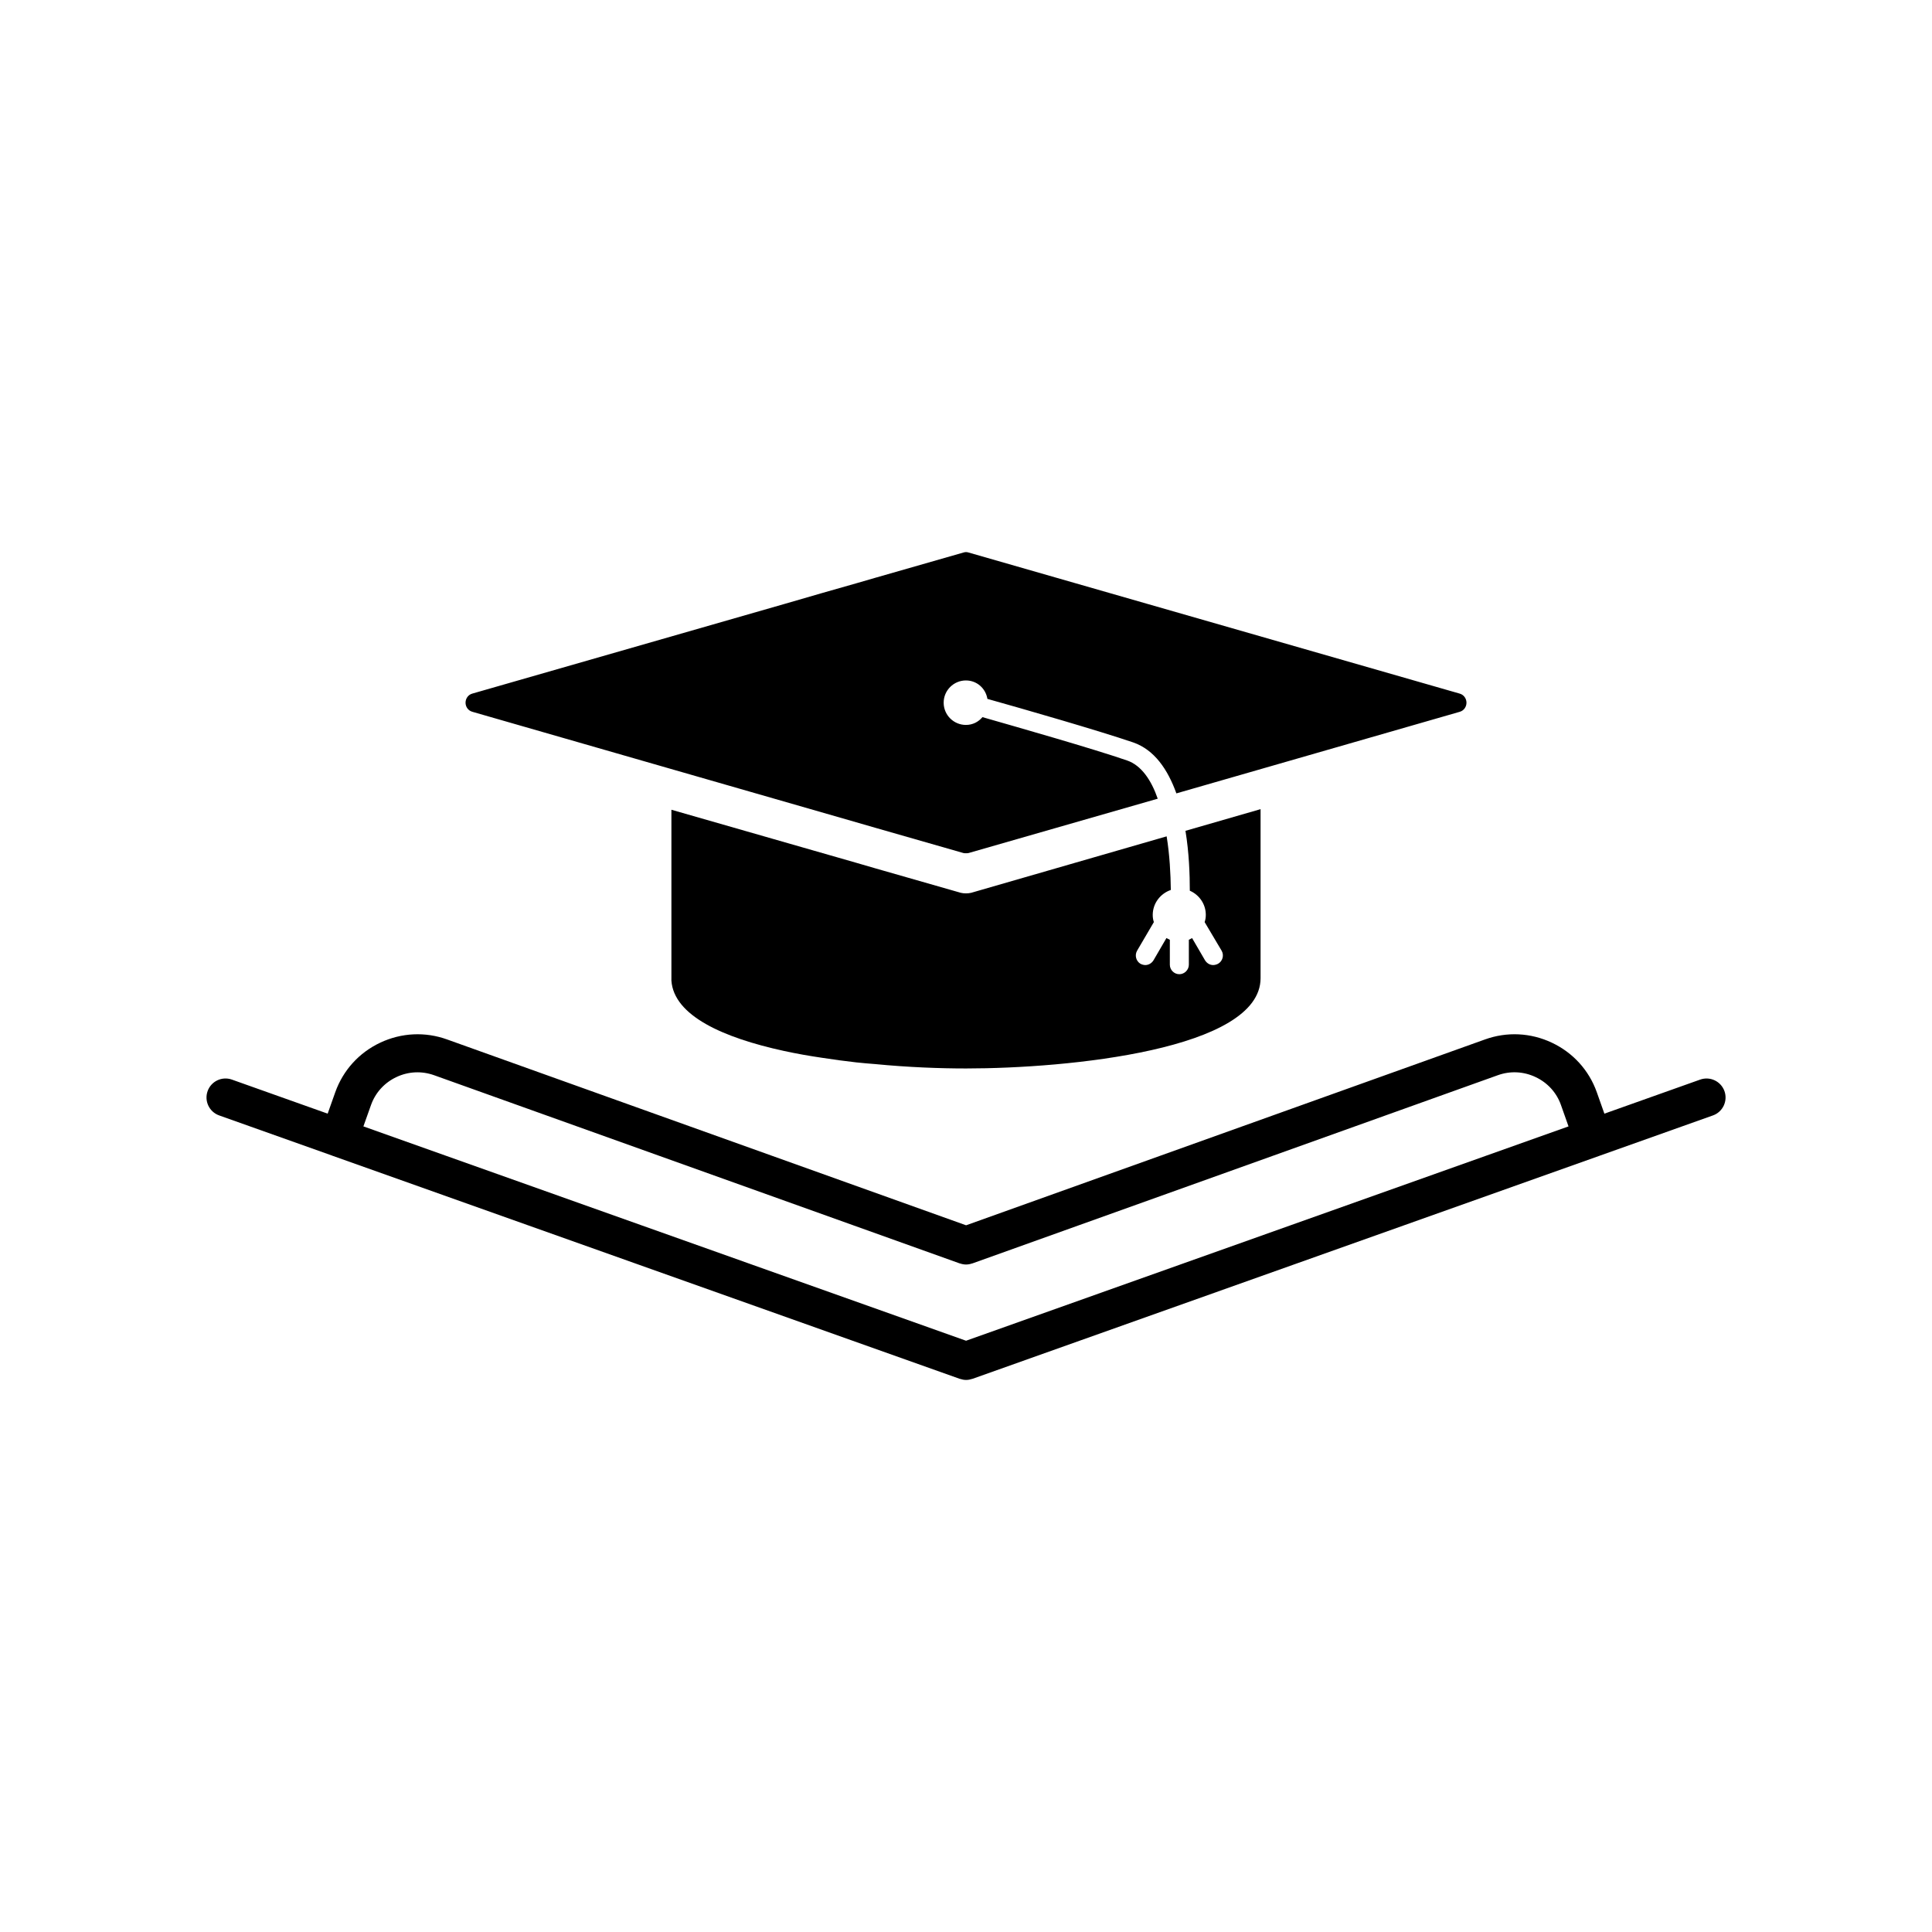
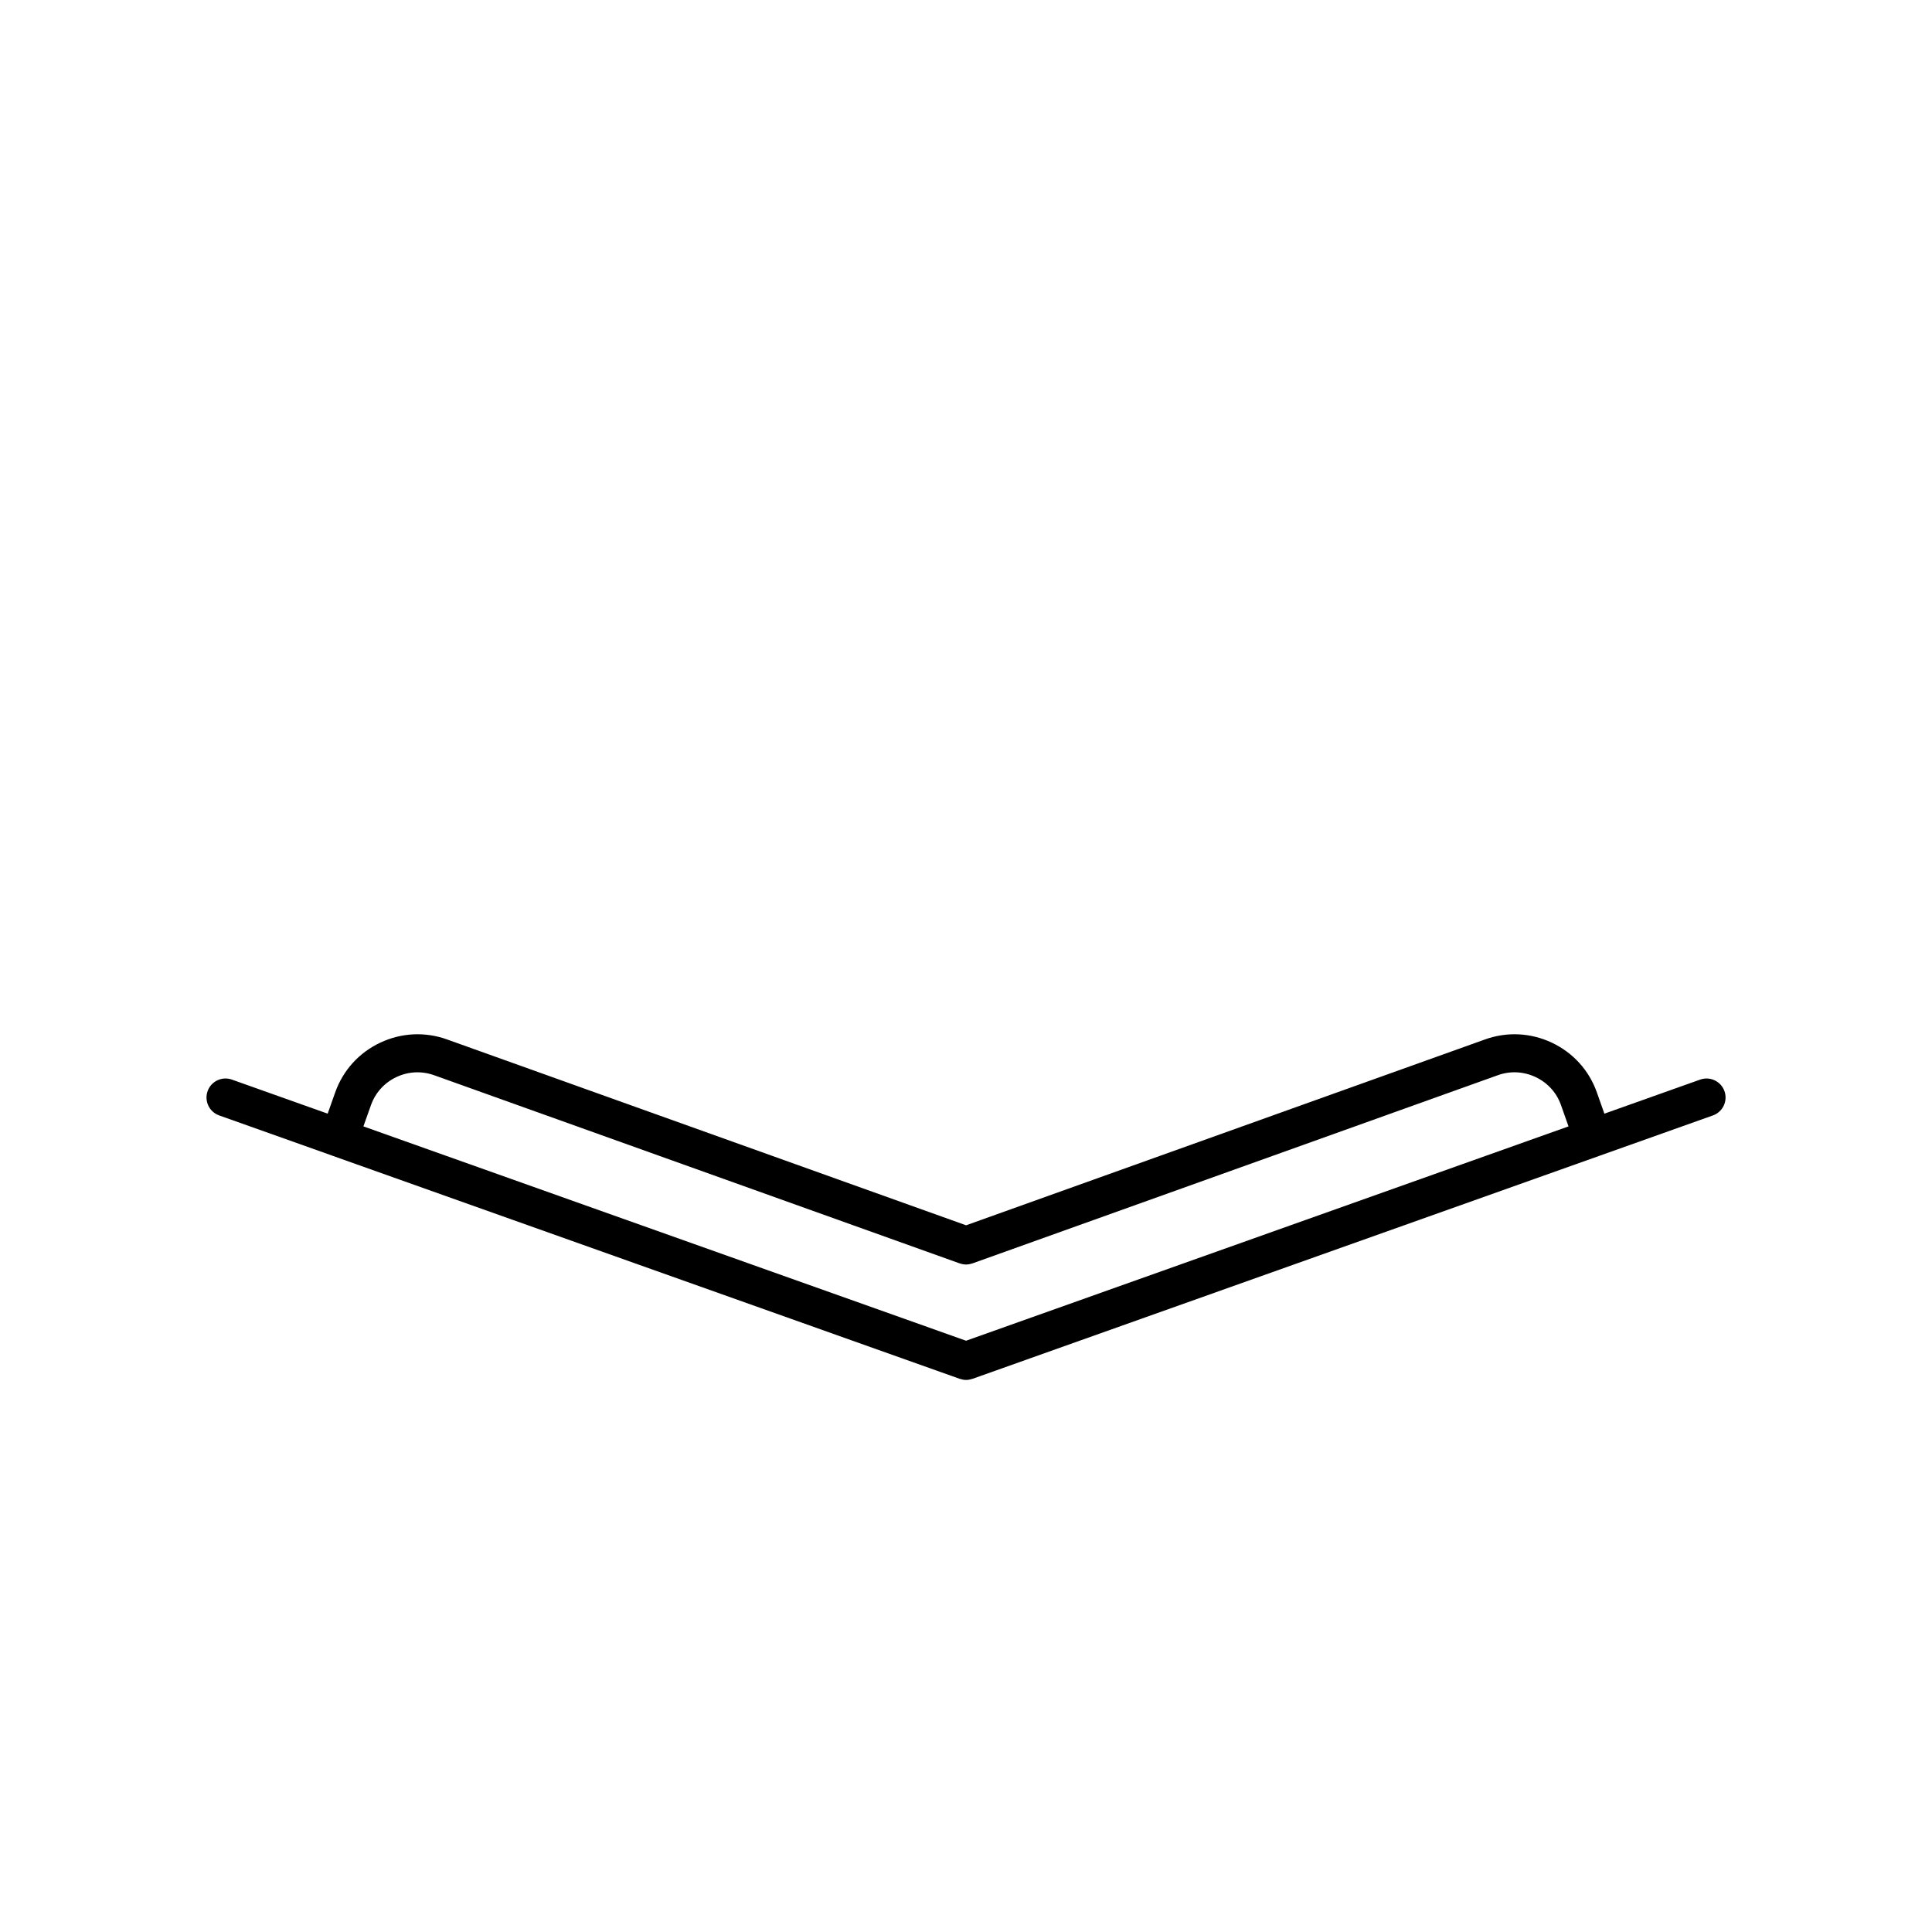
<svg xmlns="http://www.w3.org/2000/svg" fill="#000000" width="800px" height="800px" version="1.1" viewBox="144 144 512 512">
  <g>
-     <path d="m454.28 379.85c-0.051-4.18-0.301-9.281-1.109-14.207l-51.793 14.957c-0.453 0.105-0.906 0.156-1.41 0.156-0.453 0-0.906-0.051-1.359-0.156l-22.672-6.492-5.039-1.465-48.969-14.051v45.293c0.656 9.27 13.652 15.113 29.875 18.637 3.273 0.711 6.648 1.309 10.078 1.809 2.973 0.465 5.996 0.867 9.02 1.211 1.664 0.156 3.375 0.352 5.039 0.453 8.766 0.855 17.18 1.16 24.082 1.16 27.004 0 78.039-4.988 78.039-23.93v-44.789l-19.902 5.742c0.953 5.793 1.152 11.543 1.152 15.871 2.469 1.062 4.238 3.523 4.238 6.398 0 0.711-0.105 1.309-0.309 1.918l4.488 7.559c0.707 1.211 0.301 2.766-0.91 3.473-0.402 0.207-0.855 0.352-1.309 0.352-0.855 0-1.664-0.453-2.168-1.258l-3.43-5.894c-0.301 0.145-0.551 0.309-0.855 0.453v6.606c0 1.359-1.152 2.519-2.519 2.519-1.406 0-2.519-1.16-2.519-2.519v-6.606c-0.301-0.145-0.605-0.309-0.906-0.453l-3.426 5.894c-0.508 0.805-1.316 1.258-2.172 1.258-0.453 0-0.906-0.145-1.309-0.352-1.152-0.711-1.562-2.262-0.855-3.473l4.434-7.559c-0.203-0.609-0.301-1.211-0.301-1.918 0.016-3.078 2.031-5.648 4.797-6.598z" />
-     <path d="m269.18 332.63 101.72 29.277 5.039 1.457 23.375 6.699c0.203 0.051 0.457 0.051 0.656 0.051 0.258 0 0.508 0 0.711-0.051l50.129-14.402c-1.715-4.938-4.332-8.816-8.113-10.125-9.219-3.18-29.02-8.816-38.34-11.488-1.059 1.258-2.57 2.066-4.383 2.066-3.223 0-5.894-2.621-5.894-5.894 0-3.273 2.672-5.894 5.894-5.894 2.922 0 5.246 2.117 5.699 4.887 9.367 2.621 29.32 8.363 38.641 11.539 5.644 1.965 9.168 7.203 11.438 13.504l75.066-21.613c1.109-0.301 1.812-1.309 1.812-2.418 0-1.109-0.711-2.117-1.812-2.418l-130.13-37.383c-0.453-0.152-0.906-0.152-1.367 0l-23.375 6.699-5.039 1.461-9.02 2.57-10.078 2.922-82.625 23.73c-1.109 0.301-1.809 1.309-1.809 2.418 0 1.098 0.699 2.106 1.809 2.406z" />
    <path d="m601 433.16c-0.941-2.621-3.812-3.981-6.438-3.055l-25.383 9.027-2.019-5.707c-2.07-5.805-6.301-10.461-11.906-13.105-5.606-2.644-11.906-2.953-17.73-0.852l-137.5 49.246-137.52-49.242c-5.812-2.102-12.105-1.797-17.719 0.836-5.613 2.641-9.844 7.297-11.93 13.121l-2.019 5.699-25.383-9.027c-2.629-0.926-5.5 0.434-6.434 3.055s0.434 5.508 3.055 6.438l30.047 10.688c0.031 0.016 0.051 0.039 0.082 0.051s0.059 0.004 0.09 0.016l166.05 59.055c0.031 0.012 0.059 0.004 0.09 0.016 0.516 0.172 1.047 0.277 1.598 0.277 0.551 0 1.082-0.105 1.598-0.277 0.031-0.012 0.059-0.004 0.09-0.016l166.03-59.062c0.02-0.012 0.047 0 0.066-0.012s0.035-0.023 0.059-0.035l30.082-10.699c2.606-0.93 3.973-3.809 3.047-6.434zm-358.67 3.656c1.168-3.266 3.562-5.894 6.731-7.387 3.168-1.496 6.715-1.656 10.016-0.473l139.24 49.855c0.031 0.012 0.059 0.004 0.098 0.016 0.516 0.176 1.047 0.281 1.602 0.281 0.555 0 1.09-0.105 1.602-0.281 0.031-0.012 0.066-0.004 0.098-0.016l139.21-49.863c3.273-1.184 6.836-1.02 10.016 0.484 3.168 1.492 5.559 4.109 6.715 7.367l2.019 5.707-159.66 56.801-159.71-56.801z" />
  </g>
</svg>